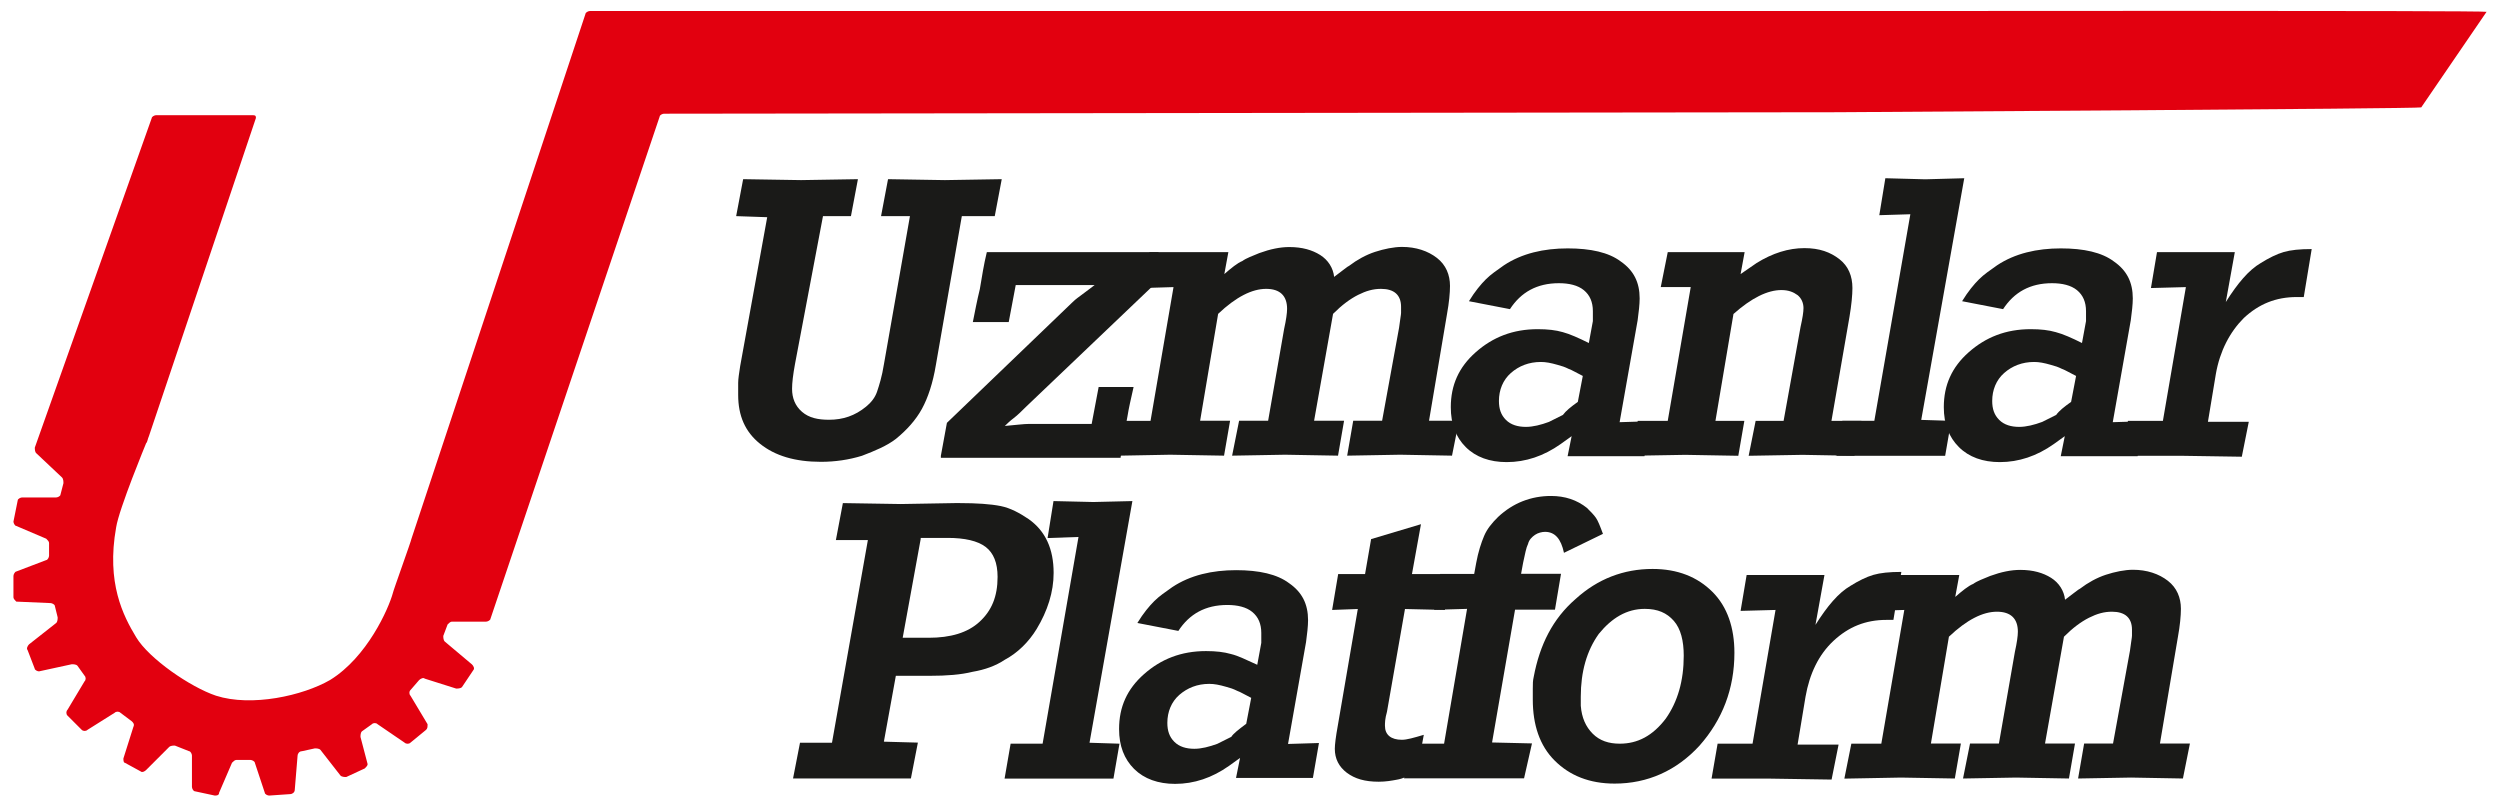
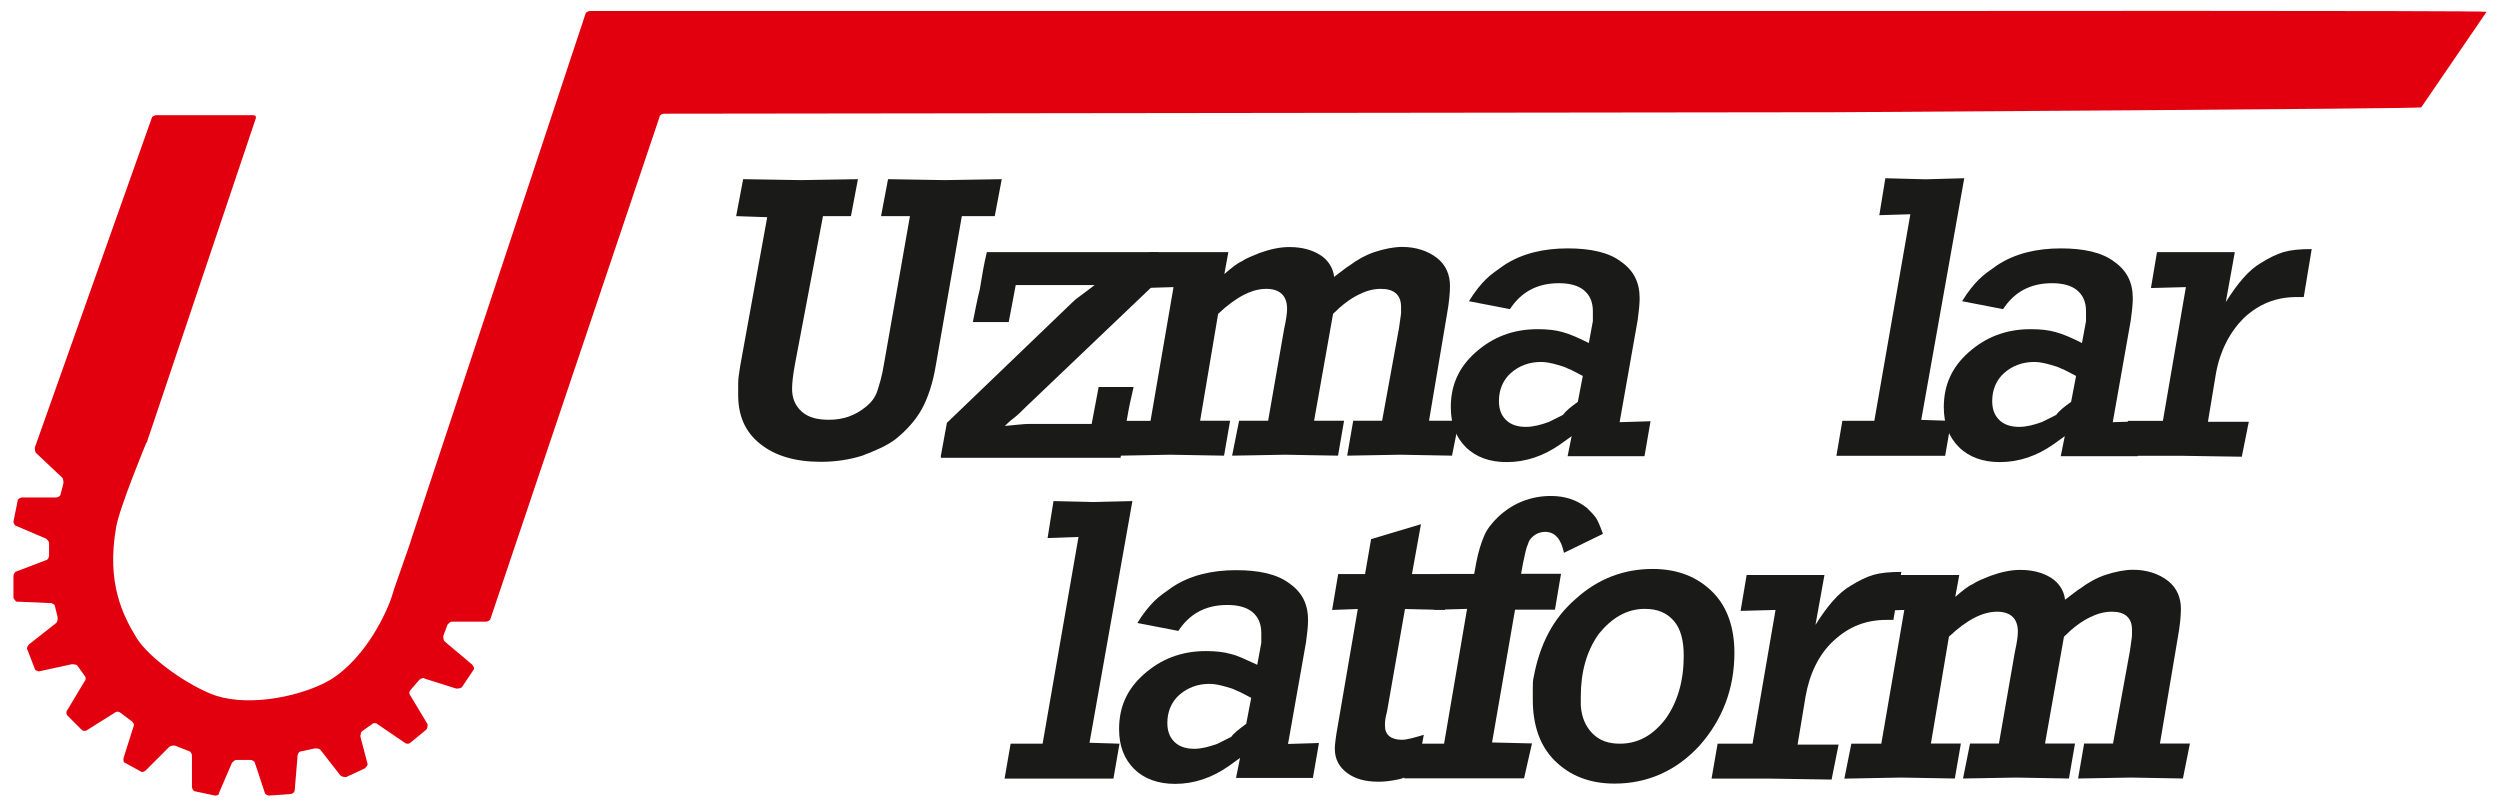
<svg xmlns="http://www.w3.org/2000/svg" xmlns:xlink="http://www.w3.org/1999/xlink" version="1.1" id="katman_1" x="0px" y="0px" viewBox="0 0 186 60" style="enable-background:new 0 0 186 60;" xml:space="preserve">
  <style type="text/css">
	.st0{clip-path:url(#SVGID_2_);fill-rule:evenodd;clip-rule:evenodd;fill:#E2000F;}
	.st1{clip-path:url(#SVGID_2_);fill-rule:evenodd;clip-rule:evenodd;fill:#1A1A18;}
</style>
  <g>
    <defs>
      <rect id="SVGID_1_" x="1" y="0.81" width="184" height="58.38" />
    </defs>
    <clipPath id="SVGID_2_">
      <use xlink:href="#SVGID_1_" style="overflow:visible;" />
    </clipPath>
    <path class="st0" d="M19.04,8.78c0-0.11,0-0.21-0.21-0.21h-7.22c-0.11,0-0.32,0.11-0.32,0.21l-8.7,24.52c0,0.11,0,0.32,0.11,0.42   l1.91,1.8c0.11,0.11,0.11,0.32,0.11,0.43L4.5,36.8c0,0.11-0.21,0.21-0.32,0.21H1.64c-0.11,0-0.32,0.11-0.32,0.21L1,38.81   c0,0.11,0.11,0.32,0.21,0.32l2.23,0.95c0.11,0.11,0.21,0.21,0.21,0.32v0.95c0,0.11-0.11,0.32-0.21,0.32l-2.23,0.85   C1.11,42.53,1,42.74,1,42.85v1.59c0,0.11,0.11,0.21,0.21,0.32l2.55,0.11c0.11,0,0.32,0.11,0.32,0.21l0.21,0.85   c0,0.1,0,0.32-0.11,0.42l-2.02,1.59c-0.11,0.11-0.21,0.32-0.11,0.42l0.53,1.38c0,0.11,0.21,0.21,0.32,0.21l2.44-0.53   c0.11,0,0.32,0,0.42,0.11l0.53,0.74c0.11,0.11,0.11,0.32,0,0.42l-1.27,2.12c-0.11,0.11-0.11,0.32,0,0.43l1.06,1.06   c0.11,0.11,0.32,0.11,0.43,0l2.02-1.27c0.11-0.11,0.32-0.11,0.43,0l0.85,0.64c0.11,0.11,0.21,0.21,0.11,0.42l-0.74,2.34   c0,0.11,0,0.32,0.11,0.32l1.17,0.64c0.11,0.11,0.32,0,0.42-0.11l1.7-1.7c0.11-0.11,0.32-0.11,0.43-0.11l1.06,0.42   c0.11,0,0.21,0.21,0.21,0.32v2.34c0,0.11,0.11,0.32,0.21,0.32l1.49,0.32c0.11,0,0.32,0,0.32-0.21l0.96-2.23   c0.11-0.11,0.21-0.21,0.32-0.21l1.06,0c0.11,0,0.32,0.11,0.32,0.21l0.74,2.23c0,0.11,0.21,0.21,0.32,0.21l1.59-0.11   c0.11,0,0.32-0.11,0.32-0.32l0.21-2.55c0-0.11,0.11-0.32,0.32-0.32l0.96-0.21c0.11,0,0.32,0,0.42,0.11l1.49,1.91   c0.11,0.11,0.32,0.11,0.43,0.11l1.38-0.64c0.11-0.11,0.21-0.21,0.21-0.32l-0.53-2.02c0-0.11,0-0.32,0.11-0.42l0.74-0.53   c0.1-0.11,0.32-0.11,0.42,0l2.02,1.38c0.11,0.1,0.32,0.1,0.42,0l1.17-0.96c0.11-0.11,0.11-0.21,0.11-0.42l-1.27-2.12   c-0.11-0.11-0.11-0.32,0-0.42l0.64-0.74c0.11-0.11,0.32-0.21,0.42-0.11l2.34,0.74c0.11,0,0.32,0,0.43-0.11l0.85-1.27   c0.11-0.11,0-0.32-0.11-0.42l-2.02-1.7c-0.11-0.11-0.11-0.32-0.11-0.42l0.32-0.85c0.11-0.11,0.21-0.21,0.32-0.21l2.55,0   c0.11,0,0.32-0.11,0.32-0.21L49.08,8.67c0-0.11,0.21-0.21,0.32-0.21l87.24-0.11c0.11,0,43.5-0.26,43.5-0.36L185,0.88   c0-0.11-45.39-0.06-45.6-0.06H43.88c-0.11,0-0.32,0.11-0.32,0.21L30.61,40.09c0,0.11-1.38,3.93-1.38,4.03   c-0.32,1.17-1.91,4.77-4.67,6.47c-2.02,1.17-5.84,2.02-8.49,1.17c-1.91-0.64-4.99-2.76-5.94-4.35c-0.96-1.59-2.23-4.03-1.49-8.17   c0.21-1.38,2.23-6.26,2.23-6.26c0.11-0.11,0.11-0.32,0.21-0.53L19.04,8.78z" />
    <path class="st1" d="M70,33.91l0.45-2.45l9.36-8.99c0.22-0.22,0.45-0.37,0.74-0.59l0.89-0.67h-5.87l-0.52,2.75h-2.67   c0.15-0.74,0.3-1.56,0.52-2.45c0.15-0.89,0.3-1.86,0.52-2.75h12.78l-0.45,2.53l-9.43,8.99c-0.3,0.3-0.59,0.59-0.89,0.82   c-0.3,0.22-0.52,0.45-0.67,0.59c0.82-0.07,1.41-0.15,1.78-0.15h4.68l0.52-2.75h2.6c-0.22,0.97-0.37,1.63-0.45,2.15   c-0.07,0.45-0.3,1.49-0.52,3.12H70V33.91z M54.77,16.08l0.52-2.75l4.31,0.07l4.23-0.07l-0.52,2.75h-2.08l-2.08,10.99   c-0.15,0.82-0.22,1.41-0.22,1.86c0,0.67,0.22,1.26,0.74,1.71c0.52,0.45,1.19,0.59,2.01,0.59c1.04,0,1.93-0.3,2.75-0.97   c0.37-0.3,0.67-0.67,0.82-1.11c0.15-0.45,0.37-1.12,0.52-2.08l1.93-10.99h-2.15l0.52-2.75l4.23,0.07l4.23-0.07l-0.52,2.75h-2.45   l-1.93,11.07c-0.22,1.34-0.59,2.45-1.04,3.27c-0.45,0.82-1.11,1.56-1.93,2.23c-0.67,0.52-1.56,0.89-2.53,1.26   c-0.97,0.3-2.01,0.45-3.05,0.45c-1.93,0-3.42-0.45-4.53-1.34c-1.11-0.89-1.63-2.08-1.63-3.64v-0.89c0-0.3,0.07-0.74,0.15-1.26   l2.01-11.07L54.77,16.08z" />
    <path class="st1" d="M82.85,33.91l0.52-2.6h2.23l1.71-9.95L85,21.43l0.52-2.67h5.87l-0.3,1.63c0.52-0.45,0.97-0.82,1.34-0.97   c0.3-0.22,0.74-0.37,1.26-0.59c0.82-0.3,1.56-0.45,2.23-0.45c0.97,0,1.71,0.22,2.3,0.59c0.59,0.37,0.97,0.97,1.04,1.63   c0.22-0.15,0.37-0.3,0.59-0.45c0.22-0.15,0.37-0.3,0.52-0.37c0.59-0.45,1.26-0.82,1.93-1.04c0.67-0.22,1.41-0.37,2.01-0.37   c1.04,0,1.93,0.3,2.6,0.82c0.67,0.52,0.97,1.26,0.97,2.08c0,0.52-0.07,1.26-0.22,2.08l-1.34,7.95l2.23,0l-0.52,2.6l-3.86-0.07   l-3.94,0.07l0.45-2.6h2.15l1.26-6.91c0.07-0.59,0.15-0.97,0.15-1.11v-0.45c0-0.89-0.52-1.34-1.49-1.34c-0.59,0-1.11,0.15-1.71,0.45   c-0.59,0.3-1.19,0.74-1.86,1.41l-1.41,7.95h2.23l-0.45,2.6l-3.94-0.07l-3.94,0.07l0.52-2.6h2.16l1.19-6.83   c0.15-0.67,0.22-1.19,0.22-1.49c0-0.97-0.52-1.49-1.56-1.49c-1.04,0-2.23,0.59-3.57,1.86l-1.34,7.95l2.23,0l-0.45,2.6l-4.01-0.07   L82.85,33.91z" />
    <path class="st1" d="M117.39,29.9l0.37-1.93c-0.45-0.22-0.82-0.45-1.04-0.52c-0.3-0.15-0.52-0.22-0.82-0.3   c-0.52-0.15-0.89-0.22-1.26-0.22c-0.89,0-1.64,0.3-2.23,0.82c-0.59,0.52-0.89,1.26-0.89,2.08c0,0.59,0.15,1.04,0.52,1.41   c0.37,0.37,0.89,0.52,1.49,0.52c0.52,0,1.12-0.15,1.71-0.37l1.04-0.52C116.5,30.57,116.87,30.27,117.39,29.9L117.39,29.9z    M118.21,25.52l0.3-1.63v-0.74c0-0.67-0.22-1.19-0.67-1.56c-0.45-0.37-1.11-0.52-1.86-0.52c-1.63,0-2.82,0.67-3.64,1.93l-3.05-0.59   c0.45-0.74,0.89-1.26,1.26-1.63c0.37-0.37,0.82-0.67,1.34-1.04c1.34-0.89,2.97-1.26,4.75-1.26c1.71,0,3.05,0.3,3.94,0.97   c0.97,0.67,1.41,1.56,1.41,2.75c0,0.45-0.07,1.04-0.15,1.63l-1.34,7.58l2.3-0.07l-0.45,2.6h-5.72l0.3-1.49l-0.82,0.59   c-1.26,0.89-2.6,1.34-4.01,1.34c-1.26,0-2.3-0.37-3.05-1.12c-0.74-0.74-1.11-1.71-1.11-2.97c0-1.63,0.59-2.97,1.86-4.09   c1.26-1.11,2.75-1.71,4.61-1.71c0.74,0,1.34,0.07,1.86,0.22C116.8,24.85,117.46,25.15,118.21,25.52" />
-     <path class="st1" d="M121.33,33.91l0.52-2.6h2.23l1.71-9.95h-2.23l0.52-2.6h5.72l-0.3,1.63l1.19-0.82   c1.19-0.74,2.38-1.11,3.56-1.11c1.12,0,1.93,0.3,2.6,0.82c0.67,0.52,0.97,1.26,0.97,2.15c0,0.52-0.07,1.26-0.22,2.15l-1.34,7.73   h2.23l-0.52,2.6l-3.86-0.07l-4.01,0.07l0.52-2.6h2.08l1.26-6.98c0.15-0.67,0.22-1.12,0.22-1.41c0-0.37-0.15-0.74-0.45-0.97   c-0.3-0.22-0.67-0.37-1.19-0.37c-1.04,0-2.23,0.59-3.57,1.78l-1.34,7.95l2.15,0l-0.45,2.6l-3.94-0.07L121.33,33.91z" />
    <polygon class="st1" points="136.63,33.91 137.07,31.31 139.45,31.31 142.13,15.94 139.82,16.01 140.27,13.26 143.24,13.34    146.14,13.26 142.94,31.24 145.17,31.31 144.72,33.91  " />
    <path class="st1" d="M154.09,29.9l0.37-1.93c-0.45-0.22-0.82-0.45-1.04-0.52c-0.3-0.15-0.52-0.22-0.82-0.3   c-0.52-0.15-0.89-0.22-1.26-0.22c-0.89,0-1.64,0.3-2.23,0.82c-0.59,0.52-0.89,1.26-0.89,2.08c0,0.59,0.15,1.04,0.52,1.41   c0.37,0.37,0.89,0.52,1.49,0.52c0.52,0,1.12-0.15,1.71-0.37l1.04-0.52C153.19,30.57,153.57,30.27,154.09,29.9L154.09,29.9z    M154.9,25.52l0.3-1.63v-0.74c0-0.67-0.22-1.19-0.67-1.56c-0.45-0.37-1.11-0.52-1.86-0.52c-1.63,0-2.82,0.67-3.64,1.93l-3.05-0.59   c0.45-0.74,0.89-1.26,1.26-1.63c0.37-0.37,0.82-0.67,1.34-1.04c1.34-0.89,2.97-1.26,4.75-1.26c1.71,0,3.05,0.3,3.94,0.97   c0.97,0.67,1.41,1.56,1.41,2.75c0,0.45-0.07,1.04-0.15,1.63l-1.34,7.58l2.3-0.07l-0.45,2.6h-5.72l0.3-1.49l-0.82,0.59   c-1.26,0.89-2.6,1.34-4.01,1.34c-1.26,0-2.3-0.37-3.05-1.12c-0.74-0.74-1.12-1.71-1.12-2.97c0-1.63,0.59-2.97,1.86-4.09   c1.26-1.11,2.75-1.71,4.61-1.71c0.74,0,1.34,0.07,1.86,0.22C153.49,24.85,154.16,25.15,154.9,25.52" />
    <path class="st1" d="M157.87,33.91l0.45-2.6h2.6l1.71-9.95l-2.6,0.07l0.45-2.67h5.79l-0.67,3.71c0.89-1.41,1.71-2.38,2.6-2.9   c0.59-0.37,1.19-0.67,1.71-0.82c0.52-0.15,1.19-0.22,2.08-0.22l-0.59,3.57h-0.52c-1.56,0-2.82,0.52-3.94,1.56   c-1.04,1.04-1.78,2.45-2.08,4.16l-0.59,3.56h3.04l-0.52,2.6l-4.53-0.07H157.87z" />
-     <path class="st1" d="M68.5,40.1l-1.34,7.35h1.93c1.63,0,2.9-0.37,3.79-1.19c0.89-0.82,1.34-1.86,1.34-3.34   c0-1.04-0.3-1.78-0.89-2.23c-0.59-0.45-1.56-0.67-2.82-0.67H68.5V40.1z M59,57.93l0.52-2.67h2.38l2.67-15.08h-2.38l0.52-2.75   l4.31,0.07l4.01-0.07h0.37c1.26,0,2.3,0.07,3.05,0.22c0.74,0.15,1.41,0.52,2.08,0.97c1.26,0.89,1.86,2.23,1.86,4.01   c0,1.41-0.45,2.82-1.26,4.16c-0.59,0.97-1.41,1.78-2.38,2.3c-0.67,0.45-1.49,0.74-2.38,0.89c-0.89,0.22-1.93,0.3-3.19,0.3h-2.53   l-0.89,4.9l2.53,0.07l-0.52,2.67H59z" />
    <polygon class="st1" points="74.74,57.93 75.19,55.33 77.57,55.33 80.24,39.95 77.94,40.03 78.38,37.28 81.35,37.35 84.25,37.28    81.06,55.26 83.29,55.33 82.84,57.93  " />
    <path class="st1" d="M99.11,45.38l0.45-2.67h2l0.45-2.6l3.71-1.11l-0.67,3.71h2.97l-0.52,2.67l-2.97-0.07l-1.34,7.65   c-0.15,0.52-0.15,0.82-0.15,1.04c0,0.67,0.45,1.04,1.26,1.04c0.37,0,0.89-0.15,1.63-0.37l-0.52,2.82c-0.6,0.22-1.04,0.45-1.49,0.52   c-0.37,0.07-0.82,0.15-1.34,0.15c-1.04,0-1.78-0.22-2.38-0.67c-0.59-0.45-0.89-1.04-0.89-1.78c0-0.3,0.07-0.89,0.22-1.71l1.49-8.69   L99.11,45.38z M92.72,53.85l0.37-1.93c-0.45-0.22-0.82-0.45-1.04-0.52c-0.3-0.15-0.52-0.22-0.82-0.3   c-0.52-0.15-0.89-0.22-1.26-0.22c-0.89,0-1.63,0.3-2.23,0.82c-0.59,0.52-0.89,1.26-0.89,2.08c0,0.59,0.15,1.04,0.52,1.41   c0.37,0.37,0.89,0.52,1.49,0.52c0.52,0,1.11-0.15,1.71-0.37l1.04-0.52C91.75,54.59,92.13,54.29,92.72,53.85L92.72,53.85z    M93.54,49.46l0.3-1.63v-0.74c0-0.67-0.22-1.19-0.67-1.56c-0.45-0.37-1.11-0.52-1.86-0.52c-1.63,0-2.82,0.67-3.64,1.93l-3.05-0.59   c0.45-0.74,0.89-1.26,1.26-1.63c0.37-0.37,0.82-0.67,1.34-1.04c1.34-0.89,2.97-1.26,4.75-1.26c1.71,0,3.05,0.3,3.94,0.97   c0.97,0.67,1.41,1.56,1.41,2.75c0,0.45-0.07,1.04-0.15,1.63l-1.34,7.58l2.3-0.07l-0.45,2.6h-5.72l0.3-1.49l-0.82,0.59   c-1.26,0.89-2.6,1.34-4.01,1.34c-1.26,0-2.3-0.37-3.05-1.11c-0.74-0.74-1.12-1.71-1.12-2.97c0-1.64,0.59-2.97,1.86-4.09   c1.26-1.11,2.75-1.71,4.61-1.71c0.74,0,1.34,0.07,1.86,0.22C92.13,48.79,92.72,49.09,93.54,49.46z" />
    <path class="st1" d="M104.46,57.93l0.45-2.6h2.53l1.71-10.03l-2.45,0.07l0.45-2.67h2.53l0.15-0.82c0.15-0.82,0.37-1.49,0.59-2.01   c0.22-0.52,0.59-0.97,1.04-1.41c1.11-1.04,2.45-1.56,3.94-1.56c1.04,0,1.93,0.3,2.67,0.89c0.3,0.3,0.52,0.52,0.67,0.74   c0.15,0.22,0.3,0.59,0.52,1.19l-2.9,1.41c-0.22-1.04-0.67-1.56-1.41-1.56c-0.22,0-0.52,0.07-0.74,0.22   c-0.22,0.15-0.45,0.37-0.52,0.67c-0.15,0.3-0.22,0.74-0.37,1.41l-0.15,0.82h2.97l-0.45,2.67h-2.97l-1.71,9.88l2.97,0.07l-0.59,2.6   H104.46z" />
    <path class="st1" d="M117.61,51.84v0.67c0.07,0.89,0.37,1.56,0.89,2.08c0.52,0.52,1.19,0.74,2.01,0.74c1.34,0,2.45-0.59,3.42-1.86   c0.89-1.26,1.34-2.82,1.34-4.68c0-1.11-0.22-2.01-0.74-2.6c-0.52-0.59-1.19-0.89-2.16-0.89c-1.34,0-2.45,0.67-3.42,1.86   C118.05,48.42,117.61,49.98,117.61,51.84 M114.11,50.35c0.45-2.38,1.41-4.31,3.12-5.79c1.64-1.49,3.57-2.23,5.72-2.23   c1.86,0,3.34,0.59,4.46,1.71c1.11,1.11,1.63,2.67,1.63,4.53c0,2.67-0.89,4.98-2.6,6.91c-1.71,1.86-3.86,2.82-6.31,2.82   c-1.86,0-3.34-0.59-4.46-1.71c-1.12-1.11-1.63-2.67-1.63-4.53l0-0.82C114.04,50.87,114.04,50.65,114.11,50.35" />
    <path class="st1" d="M127.34,57.93l0.45-2.6h2.6l1.71-9.95l-2.6,0.07l0.45-2.67h5.79l-0.67,3.71c0.89-1.41,1.71-2.38,2.6-2.9   c0.59-0.37,1.19-0.67,1.71-0.82c0.52-0.15,1.19-0.22,2.08-0.22l-0.59,3.57h-0.52c-1.56,0-2.82,0.52-3.94,1.56   c-1.11,1.04-1.78,2.45-2.08,4.16l-0.59,3.56h3.05l-0.52,2.6l-4.53-0.07H127.34z" />
    <path class="st1" d="M137.22,57.93l0.52-2.6h2.23l1.71-9.95l-2.3,0.07l0.52-2.67h5.87l-0.3,1.63c0.52-0.45,0.97-0.82,1.34-0.97   c0.3-0.22,0.74-0.37,1.26-0.59c0.82-0.3,1.56-0.45,2.23-0.45c0.97,0,1.71,0.22,2.3,0.59c0.59,0.37,0.97,0.97,1.04,1.63   c0.22-0.15,0.37-0.3,0.59-0.45c0.22-0.15,0.37-0.3,0.52-0.37c0.59-0.45,1.26-0.82,1.93-1.04c0.67-0.22,1.41-0.37,2.01-0.37   c1.04,0,1.93,0.3,2.6,0.82c0.67,0.52,0.97,1.26,0.97,2.08c0,0.52-0.07,1.26-0.22,2.08l-1.34,7.95l2.23,0l-0.52,2.6l-3.86-0.07   l-3.94,0.07l0.45-2.6h2.15l1.26-6.91c0.07-0.59,0.15-0.97,0.15-1.11v-0.45c0-0.89-0.52-1.34-1.49-1.34c-0.59,0-1.11,0.15-1.71,0.45   c-0.59,0.3-1.19,0.74-1.86,1.41l-1.41,7.95l2.23,0l-0.45,2.6l-3.94-0.07l-3.94,0.07l0.52-2.6h2.15l1.19-6.83   c0.15-0.67,0.22-1.19,0.22-1.49c0-0.97-0.52-1.49-1.56-1.49s-2.23,0.59-3.57,1.86l-1.34,7.95l2.23,0l-0.45,2.6l-4.01-0.07   L137.22,57.93z" />
  </g>
</svg>